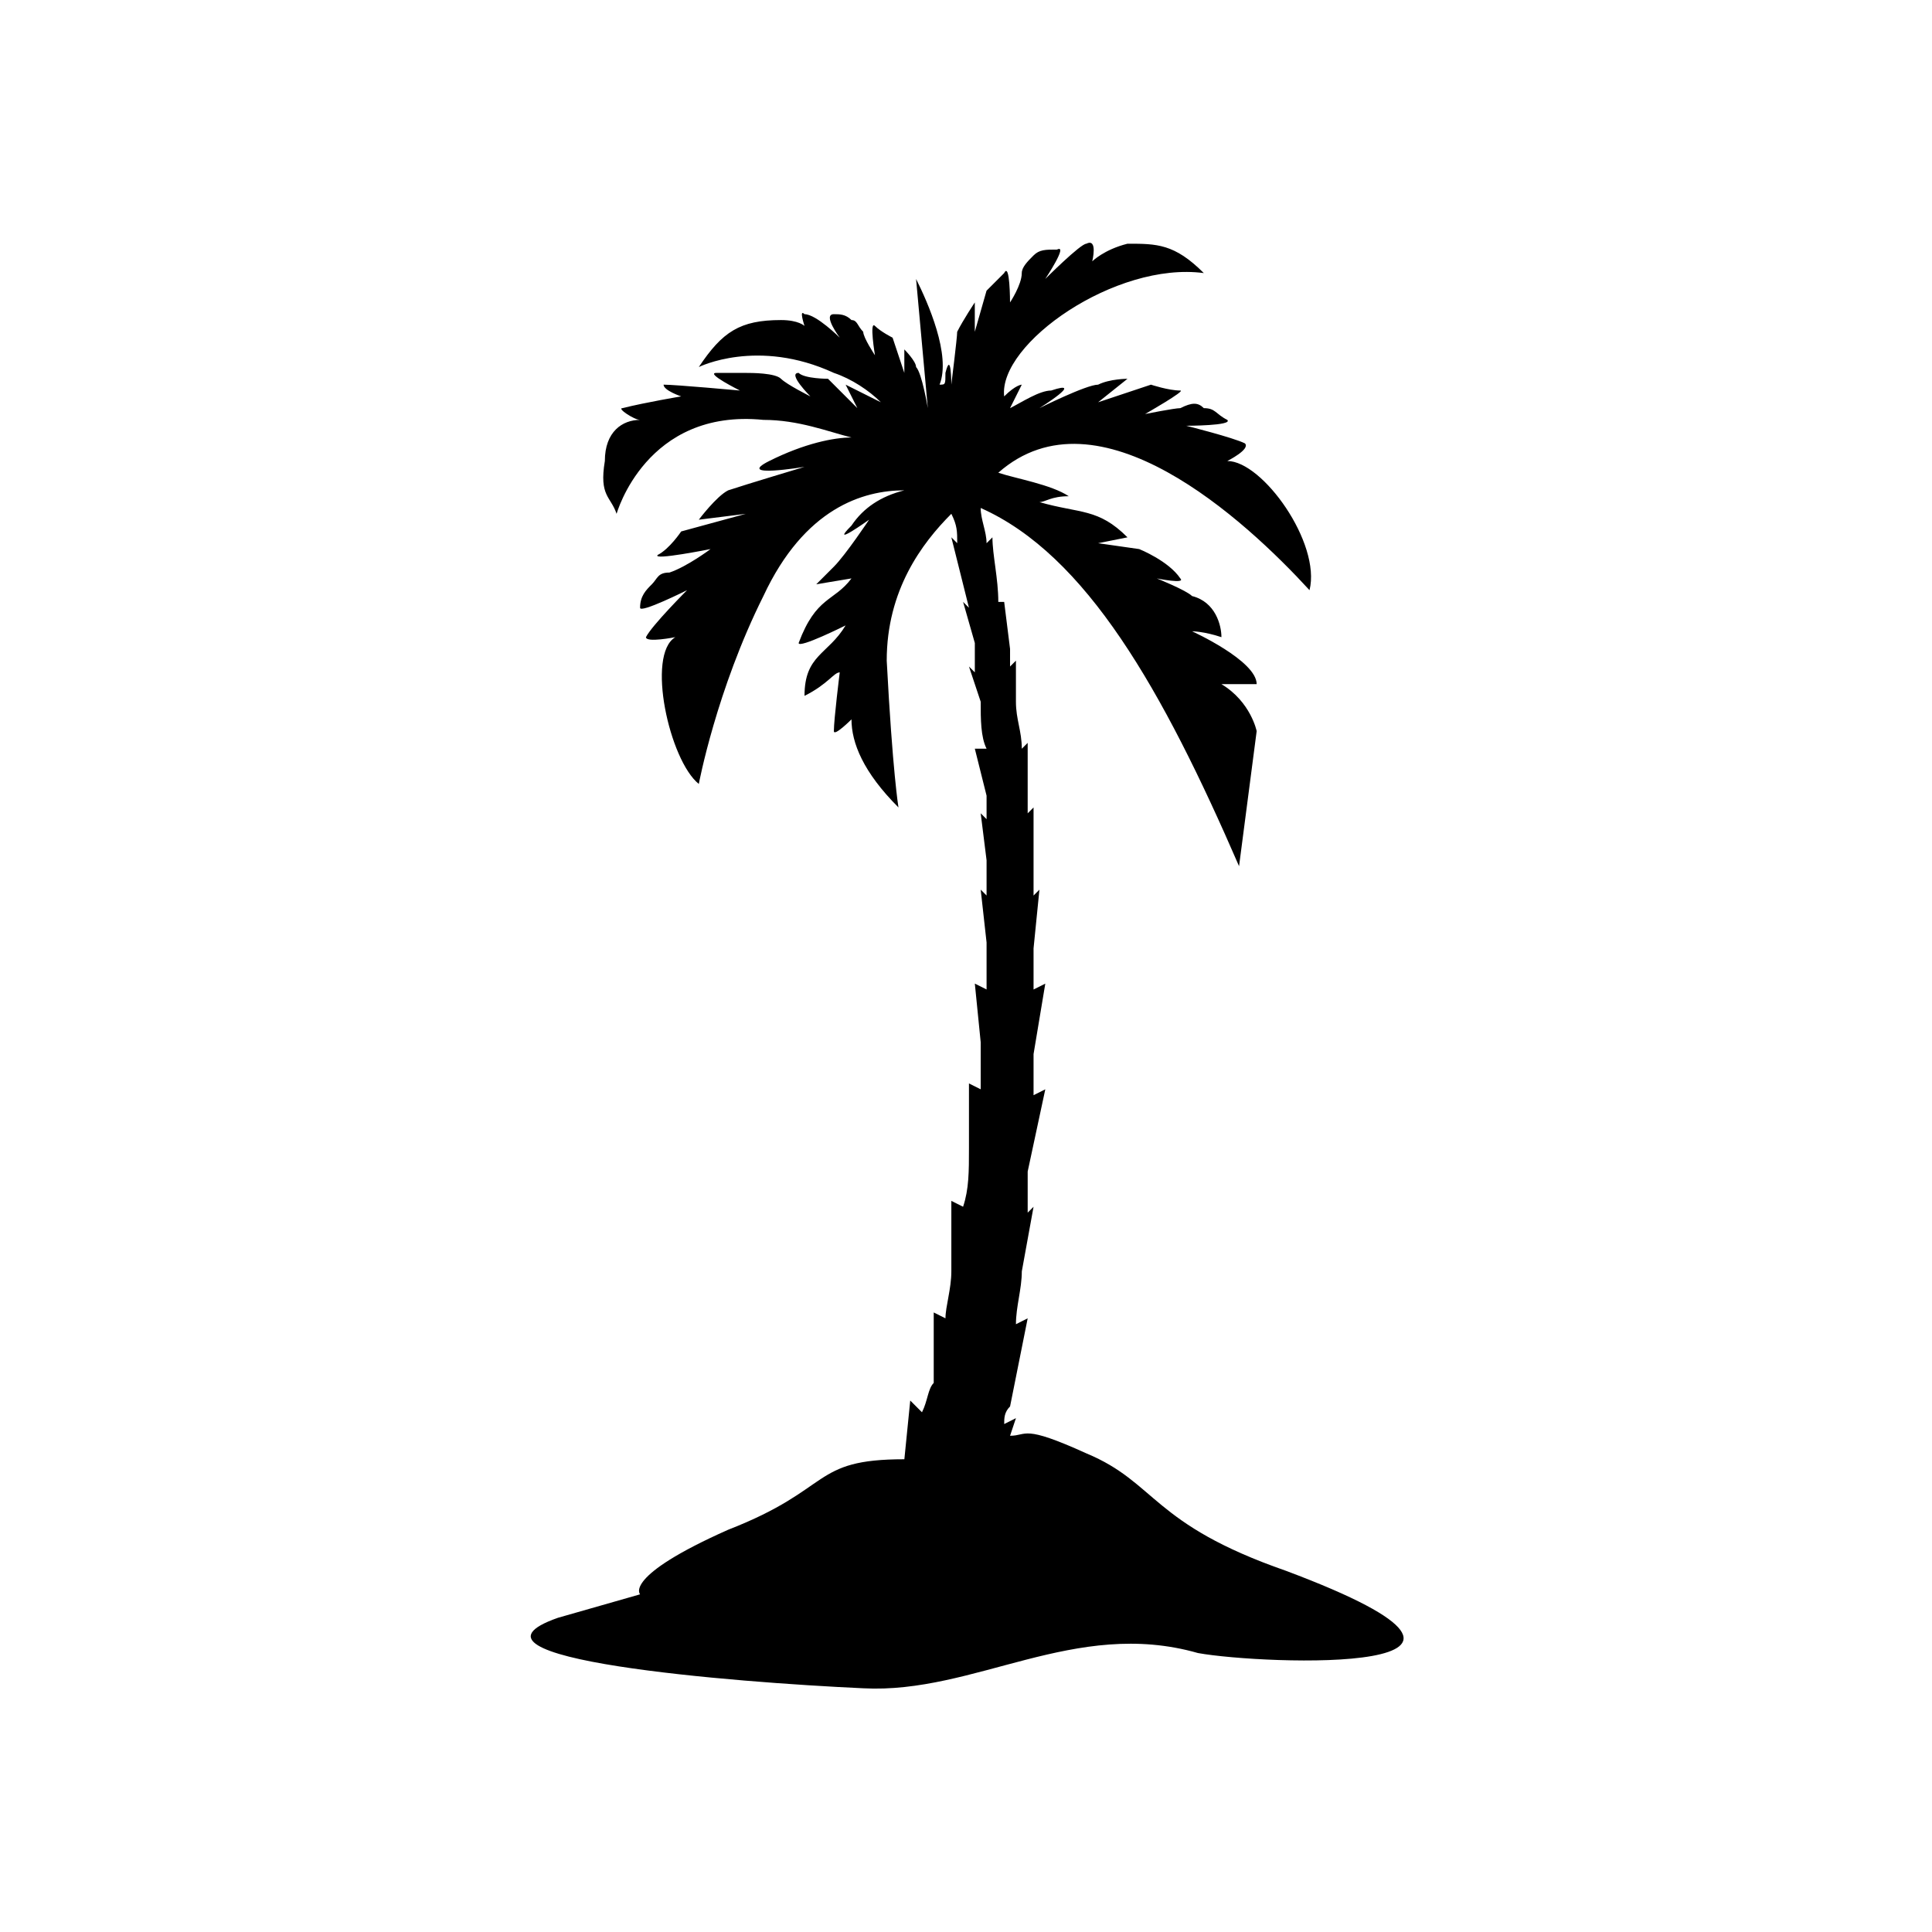
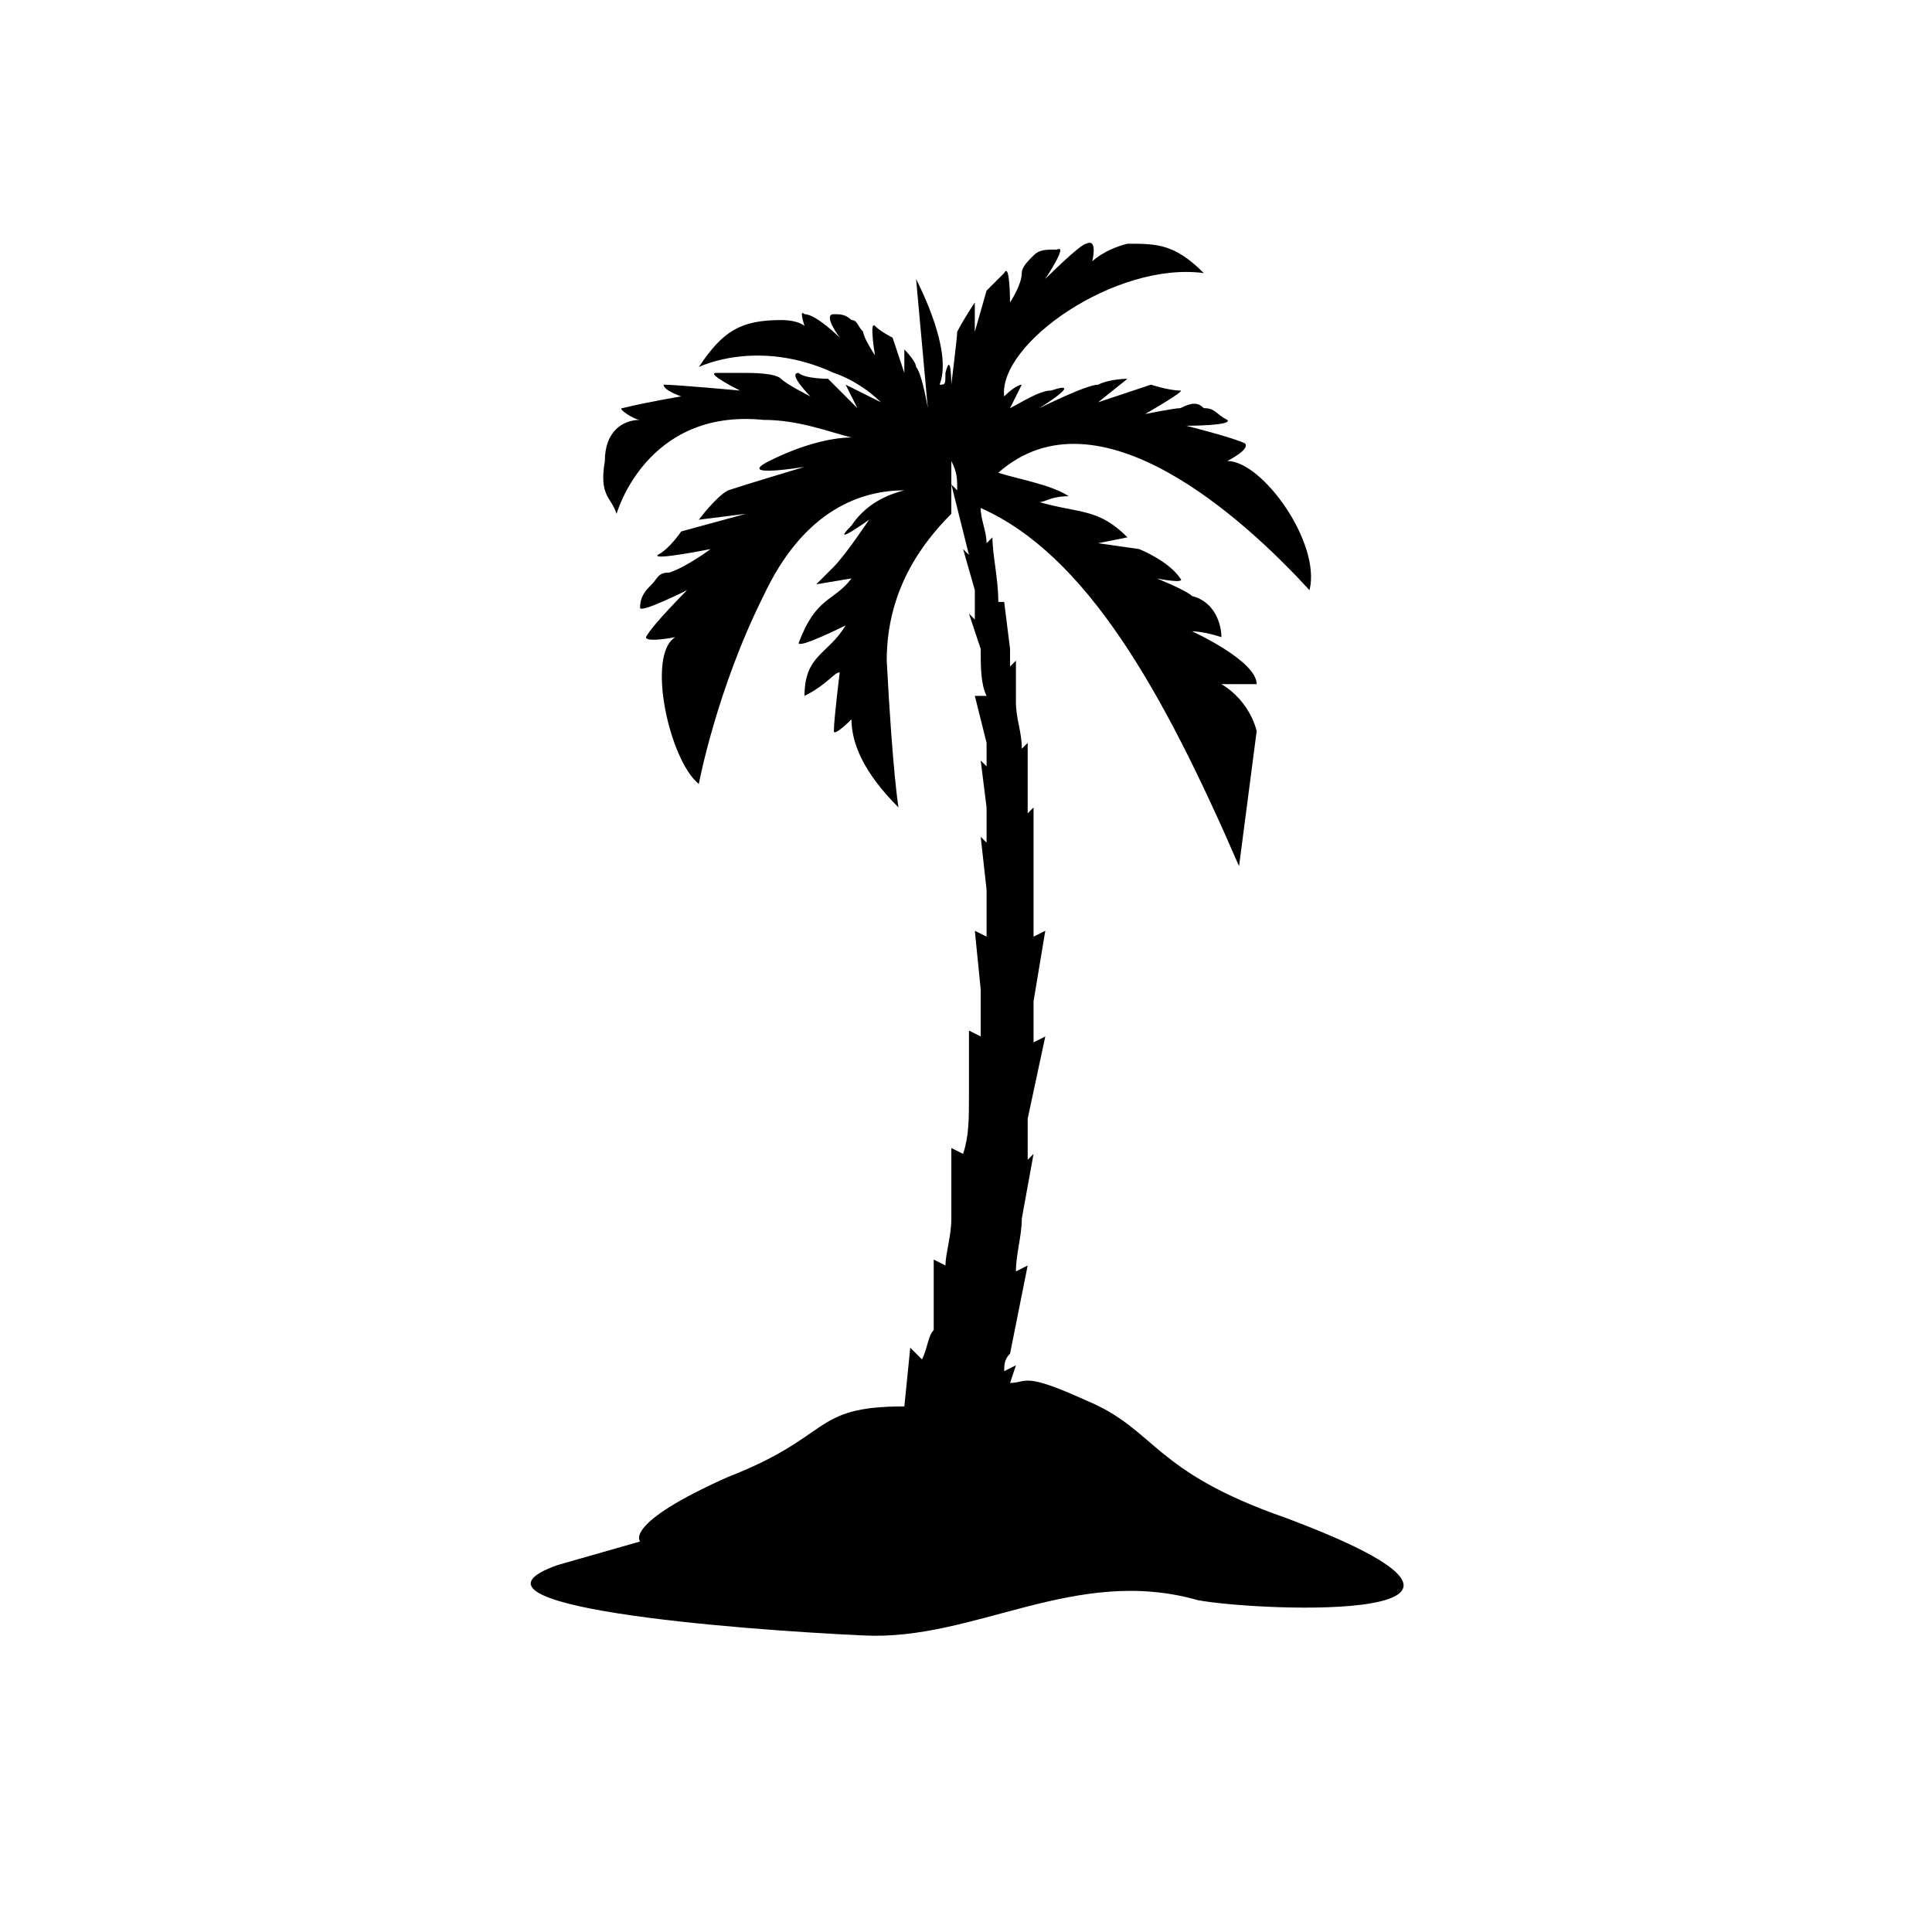
<svg xmlns="http://www.w3.org/2000/svg" width="1200pt" height="1200pt" version="1.1" viewBox="0 0 1200 1200">
-   <path d="m590.88 319.15c-18.238 18.238-40.121 47.418-40.121 91.184 3.648 69.301 7.293 91.184 7.293 91.184-21.883-21.883-29.18-40.121-29.18-54.711 0 0-10.941 10.941-10.941 7.293 0-7.293 3.648-36.473 3.648-36.473-3.648 0-7.293 7.293-21.883 14.59 0-25.531 14.59-25.531 25.531-43.77 0 0-29.18 14.59-29.18 10.941 10.941-29.18 21.883-25.531 32.828-40.121l-21.883 3.648 10.941-10.941c7.293-7.293 21.883-29.18 21.883-29.18s-25.531 18.238-10.941 3.648c7.293-10.941 18.238-18.238 32.828-21.883-25.531 0-62.008 10.941-87.539 65.652-29.18 58.359-40.121 116.72-40.121 116.72-18.238-14.59-32.828-80.242-14.59-91.184 0 0-18.238 3.648-18.238 0 3.648-7.293 25.531-29.18 25.531-29.18s-29.18 14.59-29.18 10.941c0-7.293 3.648-10.941 7.293-14.59 3.648-3.648 3.648-7.293 10.941-7.293 10.941-3.648 25.531-14.59 25.531-14.59s-36.473 7.293-32.828 3.648c7.293-3.648 14.59-14.59 14.59-14.59l40.121-10.941-29.18 3.648s10.941-14.59 18.238-18.238c10.941-3.648 47.418-14.59 47.418-14.59s-43.77 7.293-21.883-3.648c21.883-10.941 40.121-14.59 51.062-14.59-14.59-3.648-32.828-10.941-54.711-10.941-72.949-7.293-91.184 58.359-91.184 58.359-3.648-10.941-10.941-10.941-7.293-32.828 0-18.238 10.941-25.531 21.883-25.531-3.648 0-14.59-7.293-10.941-7.293 14.59-3.648 36.473-7.293 36.473-7.293s-10.941-3.648-10.941-7.293c7.293 0 47.418 3.648 47.418 3.648s-21.883-10.941-14.59-10.941h18.238c3.648 0 18.238 0 21.883 3.648 3.648 3.648 18.238 10.941 18.238 10.941s-14.59-14.59-7.293-14.59c3.648 3.648 18.238 3.648 18.238 3.648l18.238 18.238-7.293-14.59c7.293 3.648 14.59 7.293 21.883 10.941-7.293-7.293-18.238-14.59-29.18-18.238-47.418-21.883-83.891-3.648-83.891-3.648 14.59-21.883 25.531-29.18 51.062-29.18 10.941 0 14.59 3.648 14.59 3.648s-3.648-10.941 0-7.293c7.293 0 21.883 14.59 21.883 14.59s-10.941-14.59-3.648-14.59c3.648 0 7.293 0 10.941 3.648 3.648 0 3.648 3.648 7.293 7.293 0 3.648 7.293 14.59 7.293 14.59s-3.648-21.883 0-18.238c3.648 3.648 10.941 7.293 10.941 7.293l7.293 21.883v-14.59s7.293 7.293 7.293 10.941c3.648 3.648 7.293 25.531 7.293 25.531s-7.293-80.242-7.293-80.242c7.293 14.59 21.883 47.418 14.59 65.652 3.648 0 3.648 0 3.648-7.293 3.648-14.59 3.648 7.293 3.648 7.293s3.648-29.18 3.648-32.828c3.648-7.293 10.941-18.238 10.941-18.238v18.238l7.293-25.531 10.941-10.941c3.648-7.293 3.648 18.238 3.648 18.238s7.293-10.941 7.293-18.238c0-3.648 3.648-7.293 7.293-10.941 3.648-3.648 7.293-3.648 14.59-3.648 7.293-3.648-7.293 18.238-7.293 18.238s21.883-21.883 25.531-21.883c7.293-3.648 3.648 10.941 3.648 10.941s7.293-7.293 21.883-10.941c18.238 0 29.18 0 47.418 18.238-54.711-7.293-127.66 43.77-124.01 76.598 7.293-7.293 10.941-7.293 10.941-7.293s-3.648 7.293-7.293 14.59c7.293-3.648 18.238-10.941 25.531-10.941 21.883-7.293-7.293 10.941-7.293 10.941s29.18-14.59 36.473-14.59c7.293-3.648 18.238-3.648 18.238-3.648l-18.238 14.59 32.828-10.941s10.941 3.648 18.238 3.648c3.648 0-21.883 14.59-21.883 14.59s18.238-3.648 21.883-3.648c7.293-3.648 10.941-3.648 14.59 0 7.293 0 7.293 3.648 14.59 7.293 3.648 3.648-25.531 3.648-25.531 3.648s29.18 7.293 36.473 10.941c3.648 3.648-10.941 10.941-10.941 10.941 21.883 0 58.359 51.062 51.062 80.242-40.121-43.77-131.31-127.66-193.31-72.949 10.941 3.648 32.828 7.293 43.77 14.59-10.941 0-14.59 3.648-18.238 3.648 25.531 7.293 36.473 3.648 54.711 21.883l-18.238 3.648 25.531 3.648s18.238 7.293 25.531 18.238c3.648 3.648-14.59 0-14.59 0s18.238 7.293 21.883 10.941c14.59 3.648 18.238 18.238 18.238 25.531-10.941-3.648-18.238-3.648-18.238-3.648s40.121 18.238 40.121 32.828h-21.883c18.238 10.941 21.883 29.18 21.883 29.18l-10.941 83.891c-47.418-109.42-94.832-193.31-160.48-222.49 0 7.293 3.648 14.59 3.648 21.883l3.648-3.648c0 10.941 3.648 25.531 3.648 40.121h3.648l3.648 29.18v10.941l3.648-3.648v25.531c0 10.941 3.648 18.238 3.648 29.18l3.648-3.648v32.828 10.941l3.648-3.648v43.77 10.941l3.648-3.648-3.648 36.473v25.531l7.293-3.648-7.293 43.77v25.531l7.293-3.648-10.941 51.062v25.531l3.648-3.648-7.293 40.121c0 10.941-3.648 21.883-3.648 32.828l7.293-3.648-10.941 54.711c-3.648 3.648-3.648 7.293-3.648 10.941l7.293-3.648-3.648 10.941c10.941 0 7.293-7.293 47.418 10.941 43.77 18.238 40.121 43.77 124.01 72.949 175.07 65.652-14.59 58.359-54.711 51.062-76.598-21.883-138.6 25.531-207.9 21.883-80.242-3.648-262.61-18.238-189.66-43.77l51.062-14.59s-10.941-10.941 54.711-40.121c65.652-25.531 51.062-43.77 109.42-43.77l3.648-36.473 7.293 7.293c3.648-7.293 3.648-14.59 7.293-18.238v-43.77l7.293 3.648c0-7.293 3.648-18.238 3.648-29.18v-43.77l7.293 3.648c3.648-10.941 3.648-21.883 3.648-36.473v-40.121l7.293 3.648v-29.18l-3.648-36.473 7.293 3.648v-29.18l-3.648-32.828 3.648 3.648v-21.883l-3.648-29.18 3.648 3.648v-14.59l-7.293-29.18h7.293c-3.648-7.293-3.648-18.238-3.648-29.18l-7.293-21.883 3.648 3.648v-18.238l-7.293-25.531 3.648 3.648c-3.648-14.59-7.293-29.18-10.941-43.77l3.648 3.648c0-7.293 0-10.941-3.648-18.238z" fill-rule="evenodd" />
+   <path d="m590.88 319.15c-18.238 18.238-40.121 47.418-40.121 91.184 3.648 69.301 7.293 91.184 7.293 91.184-21.883-21.883-29.18-40.121-29.18-54.711 0 0-10.941 10.941-10.941 7.293 0-7.293 3.648-36.473 3.648-36.473-3.648 0-7.293 7.293-21.883 14.59 0-25.531 14.59-25.531 25.531-43.77 0 0-29.18 14.59-29.18 10.941 10.941-29.18 21.883-25.531 32.828-40.121l-21.883 3.648 10.941-10.941c7.293-7.293 21.883-29.18 21.883-29.18s-25.531 18.238-10.941 3.648c7.293-10.941 18.238-18.238 32.828-21.883-25.531 0-62.008 10.941-87.539 65.652-29.18 58.359-40.121 116.72-40.121 116.72-18.238-14.59-32.828-80.242-14.59-91.184 0 0-18.238 3.648-18.238 0 3.648-7.293 25.531-29.18 25.531-29.18s-29.18 14.59-29.18 10.941c0-7.293 3.648-10.941 7.293-14.59 3.648-3.648 3.648-7.293 10.941-7.293 10.941-3.648 25.531-14.59 25.531-14.59s-36.473 7.293-32.828 3.648c7.293-3.648 14.59-14.59 14.59-14.59l40.121-10.941-29.18 3.648s10.941-14.59 18.238-18.238c10.941-3.648 47.418-14.59 47.418-14.59s-43.77 7.293-21.883-3.648c21.883-10.941 40.121-14.59 51.062-14.59-14.59-3.648-32.828-10.941-54.711-10.941-72.949-7.293-91.184 58.359-91.184 58.359-3.648-10.941-10.941-10.941-7.293-32.828 0-18.238 10.941-25.531 21.883-25.531-3.648 0-14.59-7.293-10.941-7.293 14.59-3.648 36.473-7.293 36.473-7.293s-10.941-3.648-10.941-7.293c7.293 0 47.418 3.648 47.418 3.648s-21.883-10.941-14.59-10.941h18.238c3.648 0 18.238 0 21.883 3.648 3.648 3.648 18.238 10.941 18.238 10.941s-14.59-14.59-7.293-14.59c3.648 3.648 18.238 3.648 18.238 3.648l18.238 18.238-7.293-14.59c7.293 3.648 14.59 7.293 21.883 10.941-7.293-7.293-18.238-14.59-29.18-18.238-47.418-21.883-83.891-3.648-83.891-3.648 14.59-21.883 25.531-29.18 51.062-29.18 10.941 0 14.59 3.648 14.59 3.648s-3.648-10.941 0-7.293c7.293 0 21.883 14.59 21.883 14.59s-10.941-14.59-3.648-14.59c3.648 0 7.293 0 10.941 3.648 3.648 0 3.648 3.648 7.293 7.293 0 3.648 7.293 14.59 7.293 14.59s-3.648-21.883 0-18.238c3.648 3.648 10.941 7.293 10.941 7.293l7.293 21.883v-14.59s7.293 7.293 7.293 10.941c3.648 3.648 7.293 25.531 7.293 25.531s-7.293-80.242-7.293-80.242c7.293 14.59 21.883 47.418 14.59 65.652 3.648 0 3.648 0 3.648-7.293 3.648-14.59 3.648 7.293 3.648 7.293s3.648-29.18 3.648-32.828c3.648-7.293 10.941-18.238 10.941-18.238v18.238l7.293-25.531 10.941-10.941c3.648-7.293 3.648 18.238 3.648 18.238s7.293-10.941 7.293-18.238c0-3.648 3.648-7.293 7.293-10.941 3.648-3.648 7.293-3.648 14.59-3.648 7.293-3.648-7.293 18.238-7.293 18.238s21.883-21.883 25.531-21.883c7.293-3.648 3.648 10.941 3.648 10.941s7.293-7.293 21.883-10.941c18.238 0 29.18 0 47.418 18.238-54.711-7.293-127.66 43.77-124.01 76.598 7.293-7.293 10.941-7.293 10.941-7.293s-3.648 7.293-7.293 14.59c7.293-3.648 18.238-10.941 25.531-10.941 21.883-7.293-7.293 10.941-7.293 10.941s29.18-14.59 36.473-14.59c7.293-3.648 18.238-3.648 18.238-3.648l-18.238 14.59 32.828-10.941s10.941 3.648 18.238 3.648c3.648 0-21.883 14.59-21.883 14.59s18.238-3.648 21.883-3.648c7.293-3.648 10.941-3.648 14.59 0 7.293 0 7.293 3.648 14.59 7.293 3.648 3.648-25.531 3.648-25.531 3.648s29.18 7.293 36.473 10.941c3.648 3.648-10.941 10.941-10.941 10.941 21.883 0 58.359 51.062 51.062 80.242-40.121-43.77-131.31-127.66-193.31-72.949 10.941 3.648 32.828 7.293 43.77 14.59-10.941 0-14.59 3.648-18.238 3.648 25.531 7.293 36.473 3.648 54.711 21.883l-18.238 3.648 25.531 3.648s18.238 7.293 25.531 18.238c3.648 3.648-14.59 0-14.59 0s18.238 7.293 21.883 10.941c14.59 3.648 18.238 18.238 18.238 25.531-10.941-3.648-18.238-3.648-18.238-3.648s40.121 18.238 40.121 32.828h-21.883c18.238 10.941 21.883 29.18 21.883 29.18l-10.941 83.891c-47.418-109.42-94.832-193.31-160.48-222.49 0 7.293 3.648 14.59 3.648 21.883l3.648-3.648c0 10.941 3.648 25.531 3.648 40.121h3.648l3.648 29.18v10.941l3.648-3.648v25.531c0 10.941 3.648 18.238 3.648 29.18l3.648-3.648v32.828 10.941l3.648-3.648v43.77 10.941v25.531l7.293-3.648-7.293 43.77v25.531l7.293-3.648-10.941 51.062v25.531l3.648-3.648-7.293 40.121c0 10.941-3.648 21.883-3.648 32.828l7.293-3.648-10.941 54.711c-3.648 3.648-3.648 7.293-3.648 10.941l7.293-3.648-3.648 10.941c10.941 0 7.293-7.293 47.418 10.941 43.77 18.238 40.121 43.77 124.01 72.949 175.07 65.652-14.59 58.359-54.711 51.062-76.598-21.883-138.6 25.531-207.9 21.883-80.242-3.648-262.61-18.238-189.66-43.77l51.062-14.59s-10.941-10.941 54.711-40.121c65.652-25.531 51.062-43.77 109.42-43.77l3.648-36.473 7.293 7.293c3.648-7.293 3.648-14.59 7.293-18.238v-43.77l7.293 3.648c0-7.293 3.648-18.238 3.648-29.18v-43.77l7.293 3.648c3.648-10.941 3.648-21.883 3.648-36.473v-40.121l7.293 3.648v-29.18l-3.648-36.473 7.293 3.648v-29.18l-3.648-32.828 3.648 3.648v-21.883l-3.648-29.18 3.648 3.648v-14.59l-7.293-29.18h7.293c-3.648-7.293-3.648-18.238-3.648-29.18l-7.293-21.883 3.648 3.648v-18.238l-7.293-25.531 3.648 3.648c-3.648-14.59-7.293-29.18-10.941-43.77l3.648 3.648c0-7.293 0-10.941-3.648-18.238z" fill-rule="evenodd" />
</svg>